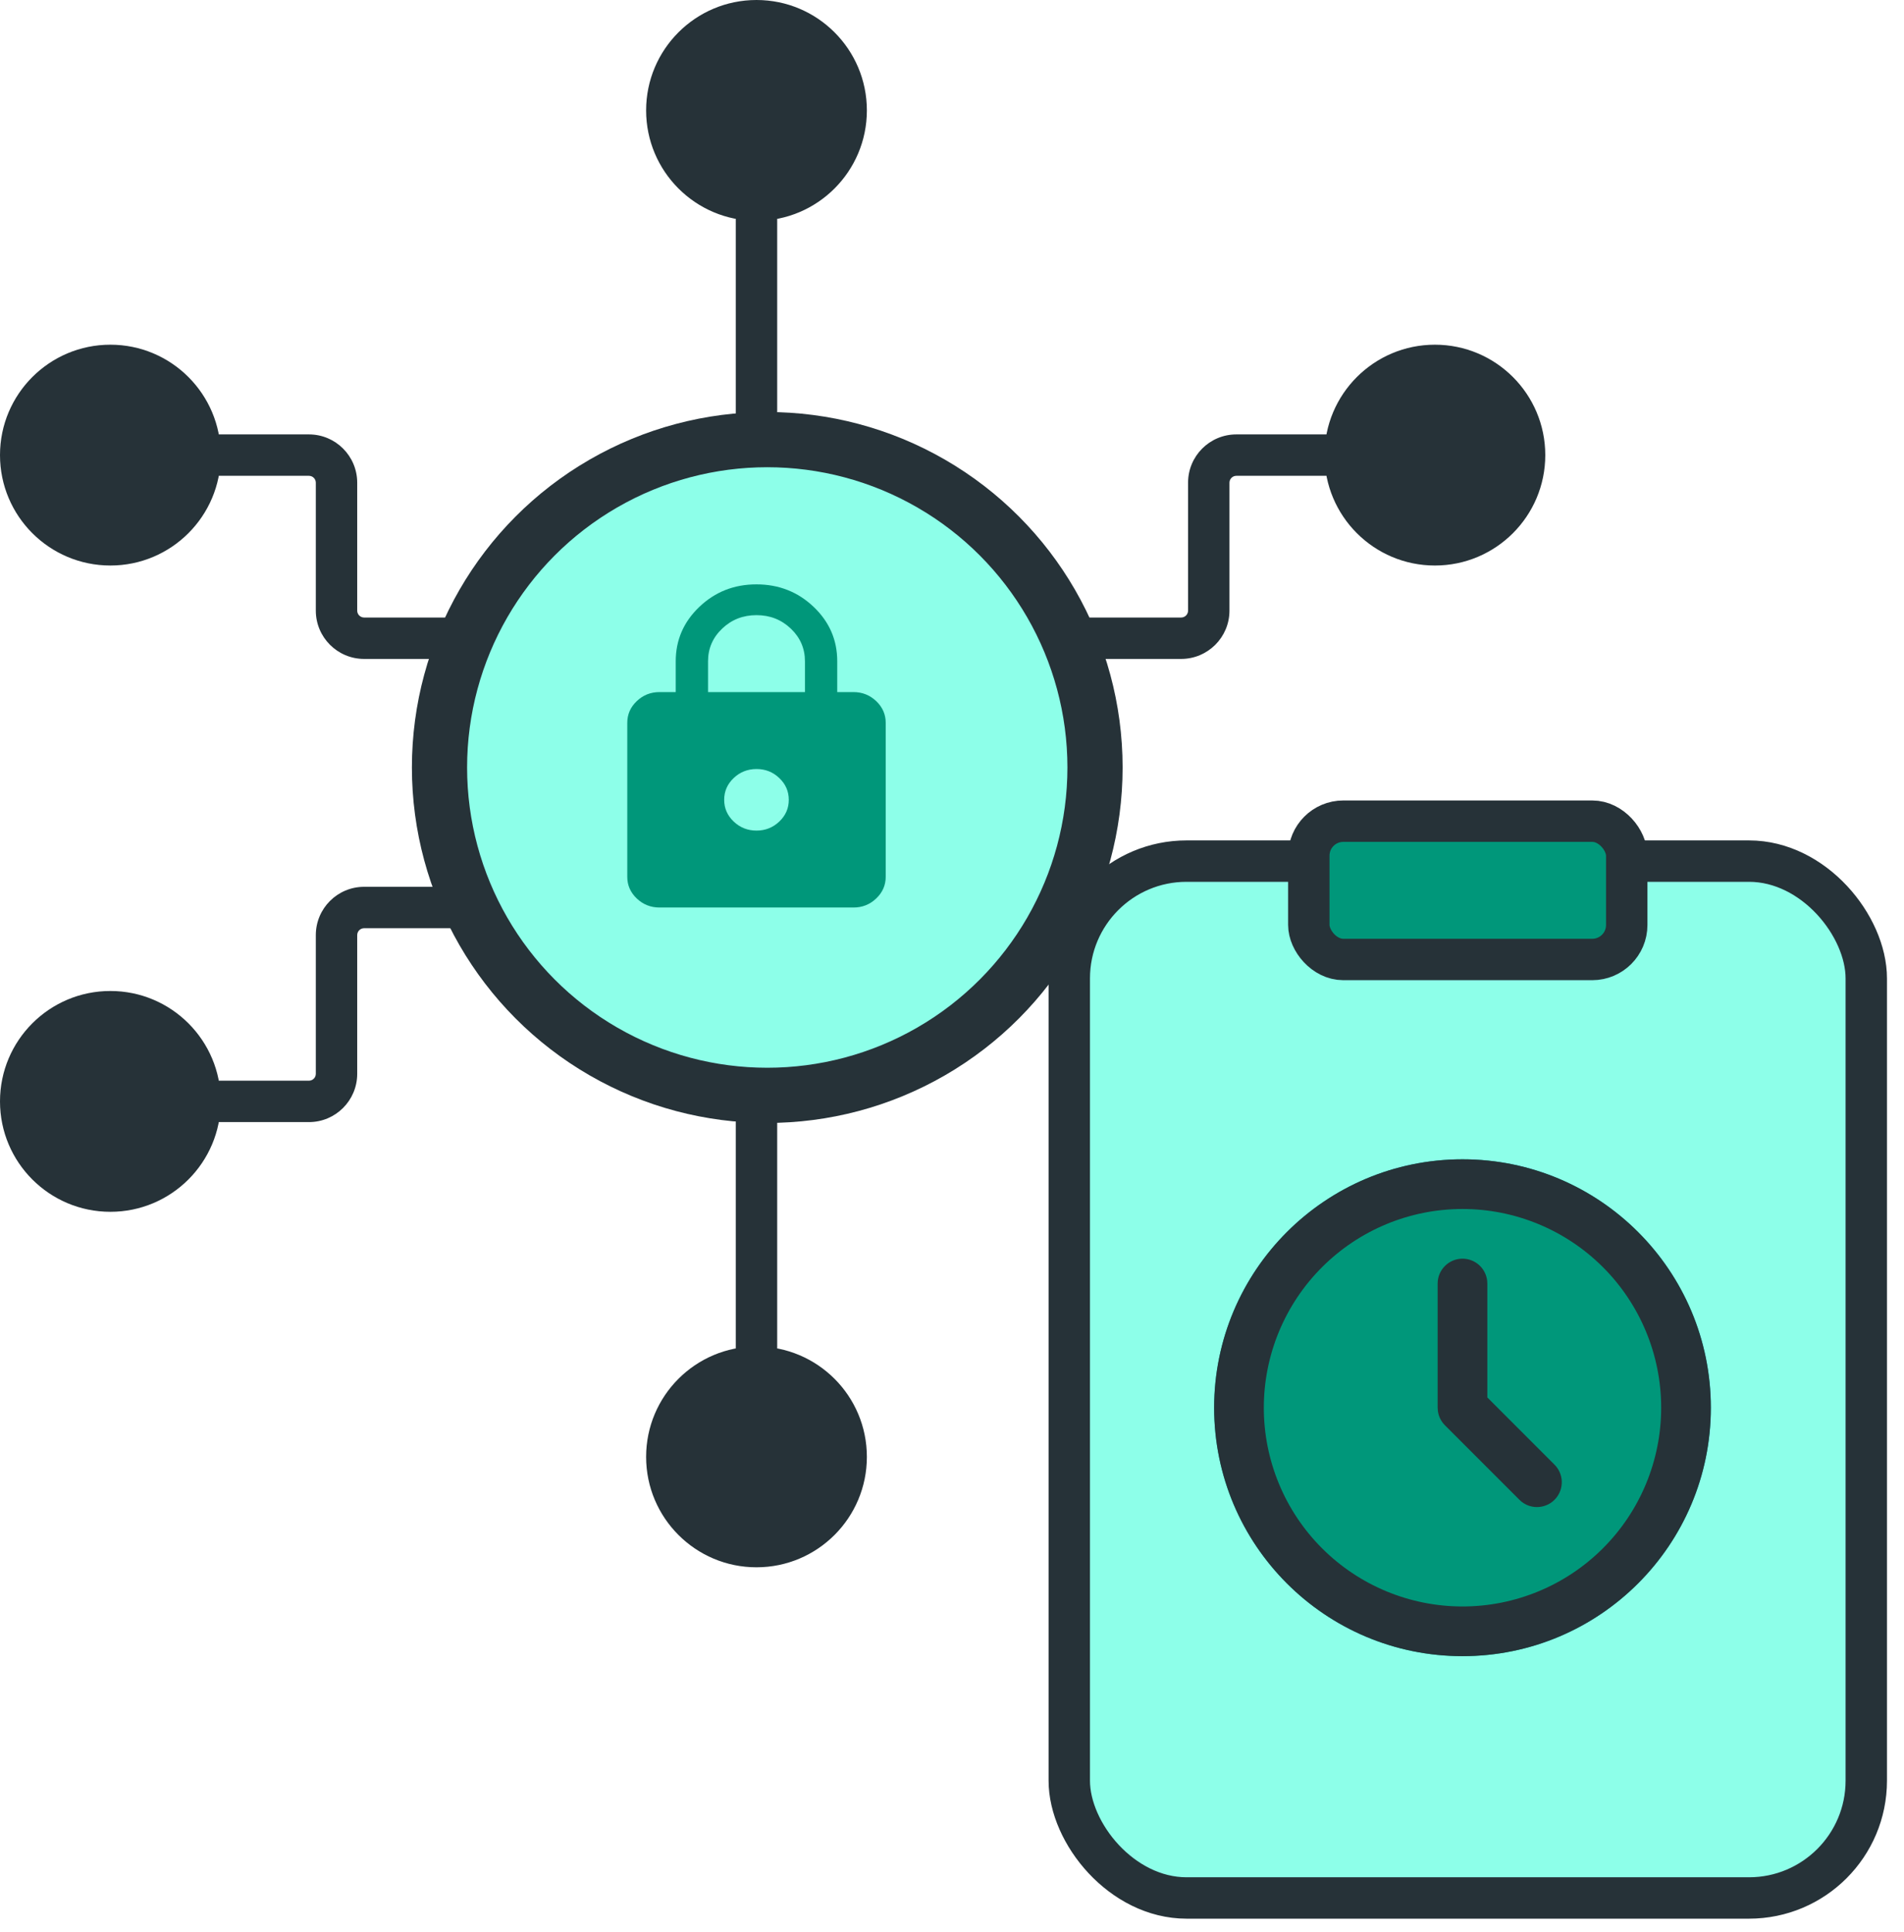
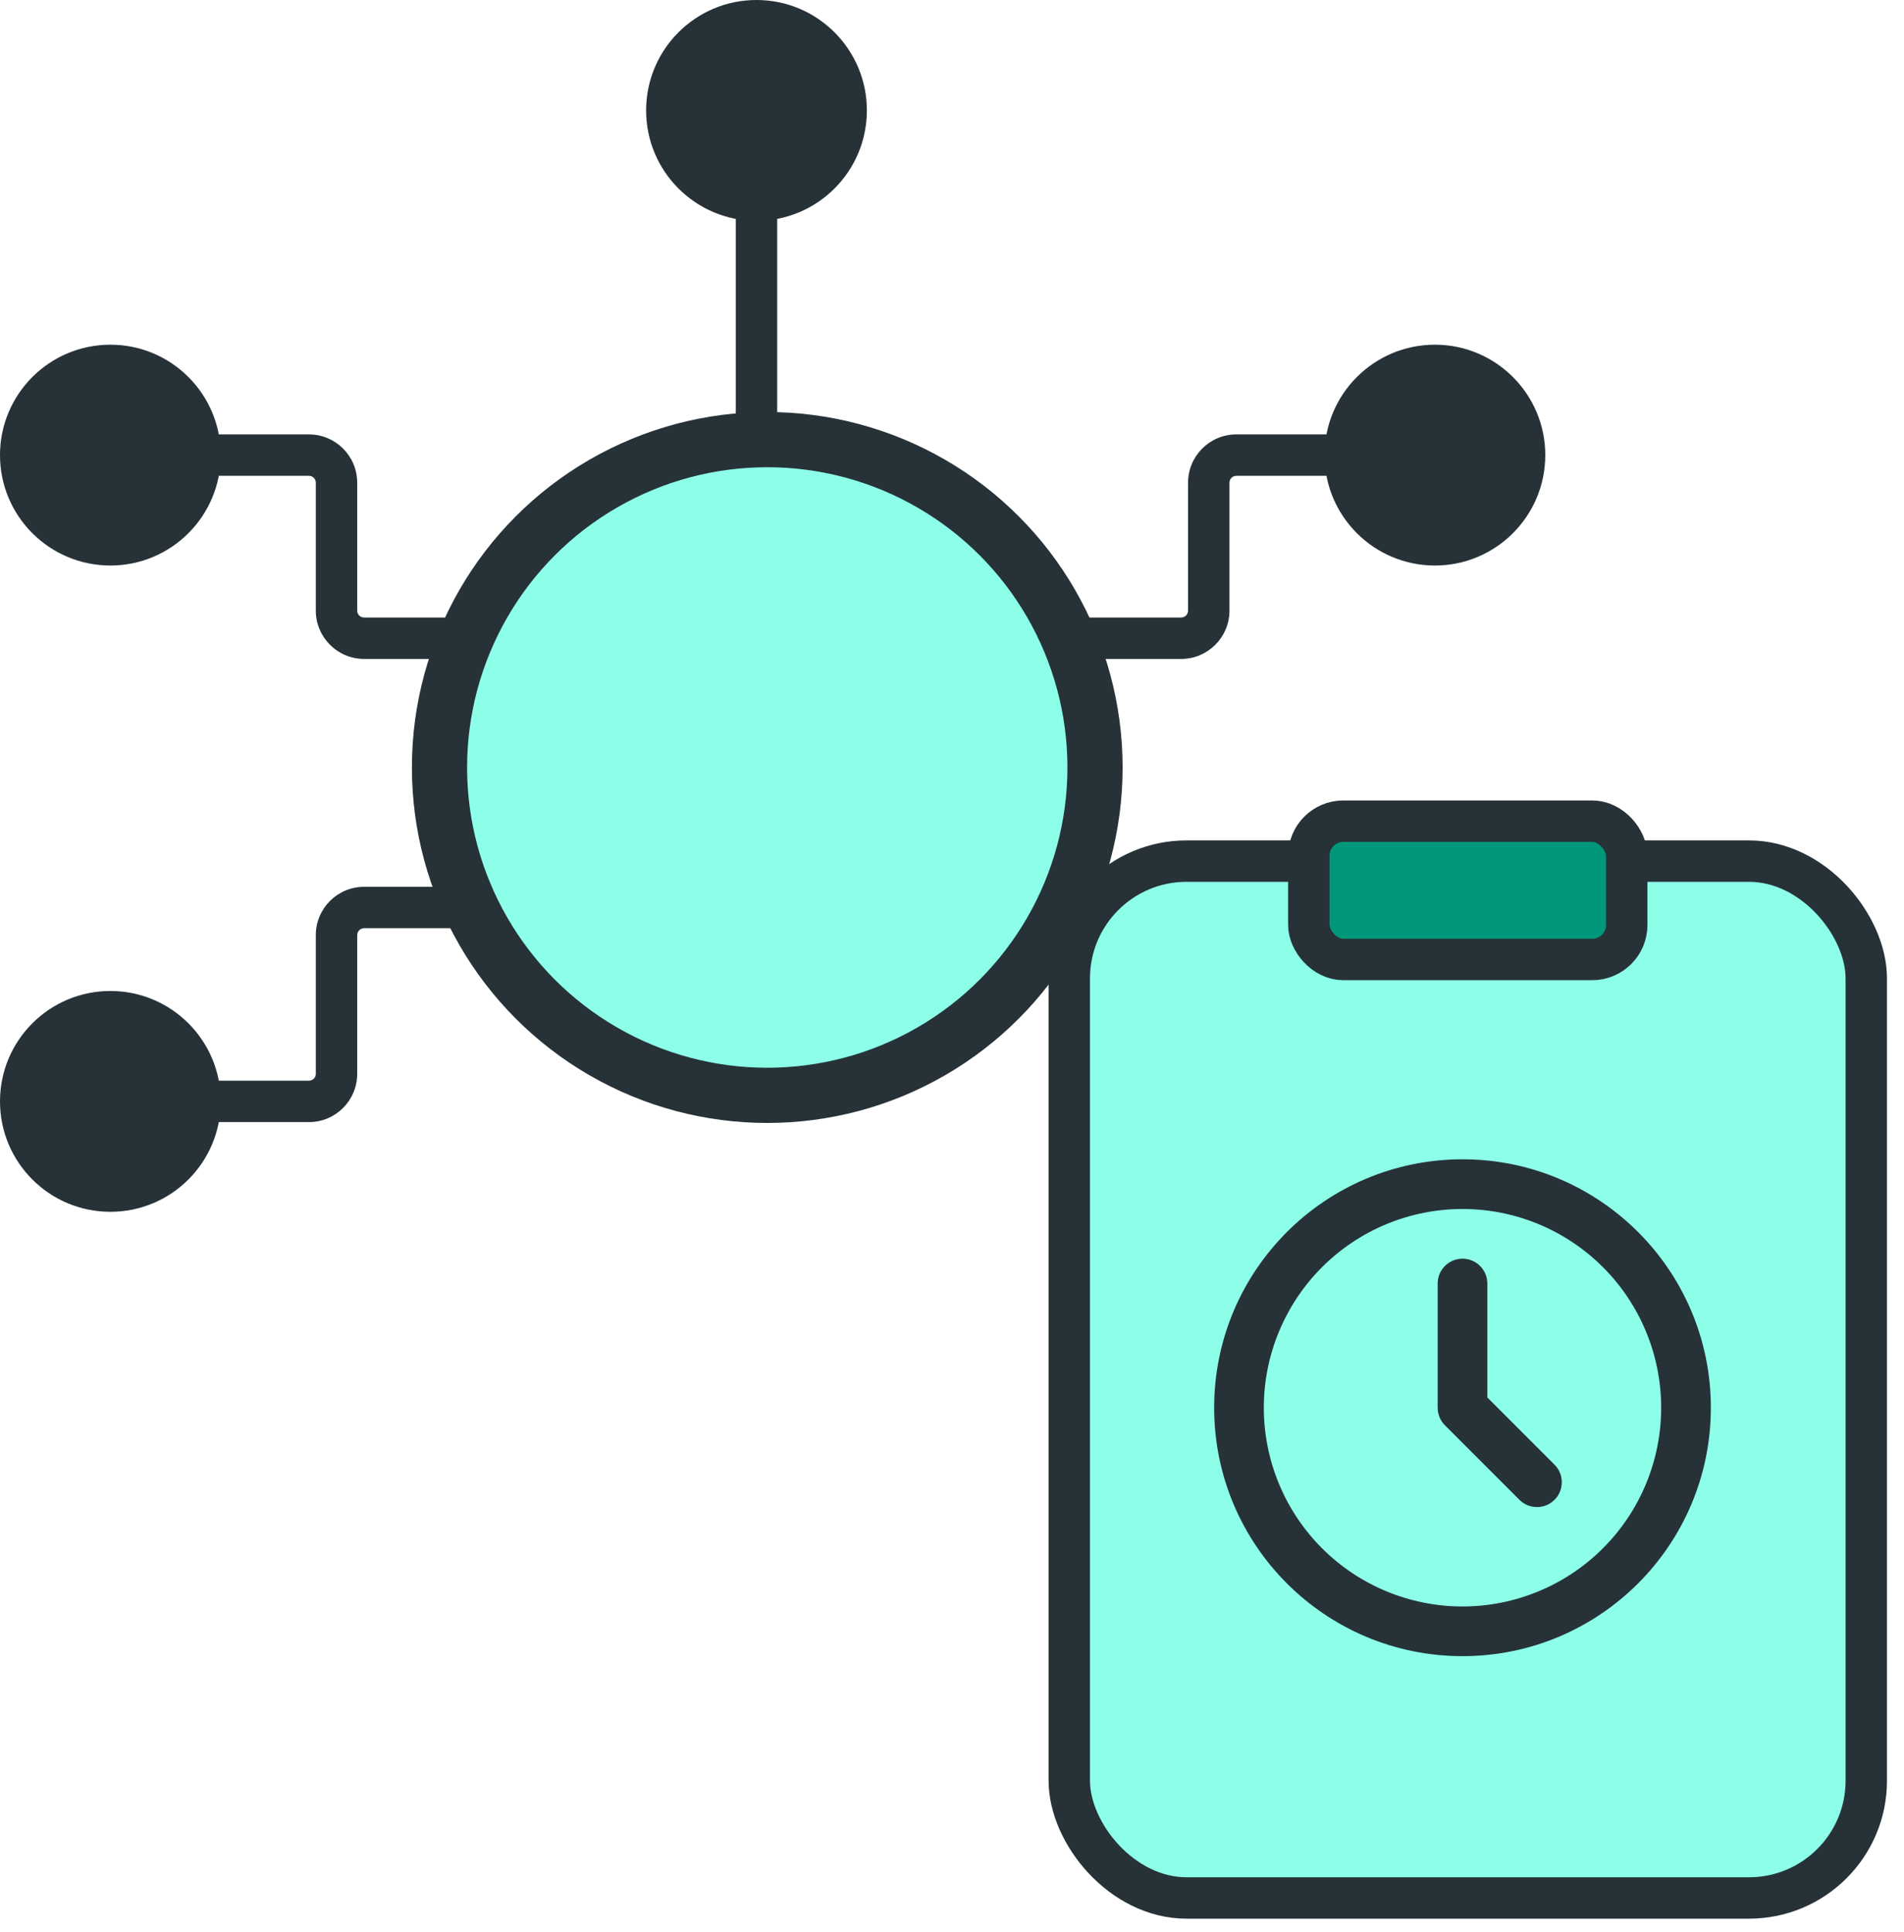
<svg xmlns="http://www.w3.org/2000/svg" width="69" height="70" viewBox="0 0 69 70" fill="none">
  <path d="M19.122 23.122C19.122 25.331 20.913 27.122 23.122 27.122C25.331 27.122 27.122 25.331 27.122 23.122C27.122 20.913 25.331 19.122 23.122 19.122C20.913 19.122 19.122 20.913 19.122 23.122ZM0 16.488C0 18.697 1.791 20.488 4 20.488C6.209 20.488 8 18.697 8 16.488C8 14.279 6.209 12.488 4 12.488C1.791 12.488 0 14.279 0 16.488ZM18.341 32.878C18.341 35.087 20.132 36.878 22.341 36.878C24.551 36.878 26.341 35.087 26.341 32.878C26.341 30.669 24.551 28.878 22.341 28.878C20.132 28.878 18.341 30.669 18.341 32.878ZM0 39.902C0 42.112 1.791 43.902 4 43.902C6.209 43.902 8 42.112 8 39.902C8 37.693 6.209 35.902 4 35.902C1.791 35.902 0 37.693 0 39.902ZM23.122 22.372H13.195V23.872H23.122V22.372ZM12.945 22.122V17.488H11.445V22.122H12.945ZM11.195 15.738H4V17.238H11.195V15.738ZM22.341 32.128H13.195V33.628H22.341V32.128ZM11.445 33.878V38.902H12.945V33.878H11.445ZM11.195 39.152H4V40.652H11.195V39.152ZM13.195 32.128C12.229 32.128 11.445 32.911 11.445 33.878H12.945C12.945 33.74 13.057 33.628 13.195 33.628V32.128ZM12.945 17.488C12.945 16.521 12.162 15.738 11.195 15.738V17.238C11.333 17.238 11.445 17.35 11.445 17.488H12.945ZM11.445 38.902C11.445 39.041 11.333 39.152 11.195 39.152V40.652C12.162 40.652 12.945 39.869 12.945 38.902H11.445ZM13.195 22.372C13.057 22.372 12.945 22.26 12.945 22.122H11.445C11.445 23.088 12.229 23.872 13.195 23.872V22.372Z" fill="#263238" />
  <path d="M36.878 23.122C36.878 25.331 35.087 27.122 32.878 27.122C30.669 27.122 28.878 25.331 28.878 23.122C28.878 20.913 30.669 19.122 32.878 19.122C35.087 19.122 36.878 20.913 36.878 23.122ZM56 16.488C56 18.697 54.209 20.488 52 20.488C49.791 20.488 48 18.697 48 16.488C48 14.279 49.791 12.488 52 12.488C54.209 12.488 56 14.279 56 16.488ZM37.658 32.878C37.658 35.087 35.868 36.878 33.658 36.878C31.449 36.878 29.659 35.087 29.659 32.878C29.659 30.669 31.449 28.878 33.658 28.878C35.868 28.878 37.658 30.669 37.658 32.878ZM56 39.902C56 42.112 54.209 43.902 52 43.902C49.791 43.902 48 42.112 48 39.902C48 37.693 49.791 35.902 52 35.902C54.209 35.902 56 37.693 56 39.902ZM32.878 22.372H42.805V23.872H32.878V22.372ZM43.055 22.122V17.488H44.555V22.122H43.055ZM44.805 15.738H52V17.238H44.805V15.738ZM33.658 32.128H42.805V33.628H33.658V32.128ZM44.555 33.878V38.902H43.055V33.878H44.555ZM44.805 39.152H52V40.652H44.805V39.152ZM42.805 32.128C43.771 32.128 44.555 32.911 44.555 33.878H43.055C43.055 33.74 42.943 33.628 42.805 33.628V32.128ZM43.055 17.488C43.055 16.521 43.838 15.738 44.805 15.738V17.238C44.667 17.238 44.555 17.35 44.555 17.488H43.055ZM44.555 38.902C44.555 39.041 44.667 39.152 44.805 39.152V40.652C43.838 40.652 43.055 39.869 43.055 38.902H44.555ZM42.805 22.372C42.943 22.372 43.055 22.26 43.055 22.122H44.555C44.555 23.088 43.771 23.872 42.805 23.872V22.372Z" fill="#263238" />
-   <path d="M27.415 38.439C25.206 38.439 23.415 36.648 23.415 34.439C23.415 32.23 25.206 30.439 27.415 30.439C29.624 30.439 31.415 32.23 31.415 34.439C31.415 36.648 29.624 38.439 27.415 38.439ZM27.415 56.781C25.206 56.781 23.415 54.99 23.415 52.781C23.415 50.571 25.206 48.781 27.415 48.781C29.624 48.781 31.415 50.571 31.415 52.781C31.415 54.99 29.624 56.781 27.415 56.781ZM28.165 34.439L28.165 44.585L26.665 44.585L26.665 34.439L28.165 34.439ZM28.165 44.585L28.165 52.781L26.665 52.781L26.665 44.585L28.165 44.585Z" fill="#263238" />
  <path d="M27.415 8C25.206 8 23.415 6.209 23.415 4C23.415 1.791 25.206 -3.24513e-05 27.415 -3.24249e-05C29.624 -3.23986e-05 31.415 1.791 31.415 4C31.415 6.209 29.624 8 27.415 8ZM27.415 26.341C25.206 26.341 23.415 24.551 23.415 22.341C23.415 20.132 25.206 18.341 27.415 18.341C29.624 18.341 31.415 20.132 31.415 22.341C31.415 24.551 29.624 26.341 27.415 26.341ZM28.165 4L28.165 14.146L26.665 14.146L26.665 4L28.165 4ZM28.165 14.146L28.165 22.341L26.665 22.341L26.665 14.146L28.165 14.146Z" fill="#263238" />
  <circle cx="27.805" cy="27.805" r="11.878" fill="#8DFFE9" stroke="#263238" stroke-width="2" />
-   <path d="M23.902 32.878C23.581 32.878 23.305 32.769 23.075 32.55C22.846 32.332 22.731 32.069 22.732 31.763V26.188C22.732 25.882 22.846 25.619 23.076 25.401C23.305 25.182 23.581 25.073 23.902 25.073H24.488V23.958C24.488 23.187 24.773 22.53 25.344 21.986C25.915 21.442 26.605 21.17 27.415 21.171C28.224 21.171 28.915 21.443 29.486 21.986C30.057 22.53 30.342 23.187 30.341 23.958V25.073H30.927C31.249 25.073 31.524 25.183 31.754 25.401C31.983 25.62 32.098 25.882 32.098 26.188V31.763C32.098 32.07 31.983 32.332 31.753 32.551C31.524 32.769 31.248 32.879 30.927 32.878H23.902ZM27.415 30.091C27.737 30.091 28.012 29.981 28.242 29.763C28.471 29.544 28.586 29.282 28.585 28.976C28.585 28.669 28.471 28.407 28.241 28.188C28.012 27.969 27.736 27.86 27.415 27.861C27.093 27.861 26.817 27.97 26.587 28.189C26.358 28.407 26.244 28.669 26.244 28.976C26.244 29.282 26.359 29.545 26.588 29.763C26.818 29.982 27.093 30.091 27.415 30.091ZM25.659 25.073H29.171V23.958C29.171 23.494 29 23.099 28.659 22.774C28.317 22.448 27.902 22.286 27.415 22.286C26.927 22.286 26.512 22.448 26.171 22.774C25.829 23.099 25.659 23.494 25.659 23.958V25.073Z" fill="#00977A" />
  <rect x="38.75" y="31.197" width="28.883" height="37.564" rx="4.25" fill="#8DFFE9" stroke="#263238" stroke-width="1.5" />
  <rect x="47.431" y="29.75" width="11.521" height="5.011" rx="1.25" fill="#00977A" stroke="#263238" stroke-width="1.5" />
-   <circle cx="53" cy="51" r="9" fill="#00977A" />
  <path d="M53 42C57.971 42 62 46.029 62 51C62 55.971 57.971 60 53 60C48.029 60 44 55.971 44 51C44 46.029 48.029 42 53 42ZM53 43.8C51.09 43.8 49.259 44.559 47.909 45.909C46.559 47.259 45.8 49.09 45.8 51C45.8 52.91 46.559 54.741 47.909 56.091C49.259 57.441 51.09 58.2 53 58.2C54.91 58.2 56.741 57.441 58.091 56.091C59.441 54.741 60.2 52.91 60.2 51C60.2 49.09 59.441 47.259 58.091 45.909C56.741 44.559 54.91 43.8 53 43.8ZM53 45.6C53.22 45.6 53.433 45.681 53.598 45.827C53.763 45.974 53.868 46.176 53.894 46.395L53.9 46.5V50.627L56.336 53.064C56.498 53.226 56.591 53.443 56.598 53.672C56.605 53.9 56.525 54.123 56.374 54.294C56.223 54.466 56.012 54.573 55.784 54.595C55.556 54.617 55.329 54.551 55.148 54.411L55.064 54.336L52.364 51.636C52.224 51.496 52.134 51.314 52.108 51.118L52.1 51V46.5C52.1 46.261 52.195 46.032 52.364 45.864C52.532 45.695 52.761 45.6 53 45.6Z" fill="#263238" />
</svg>